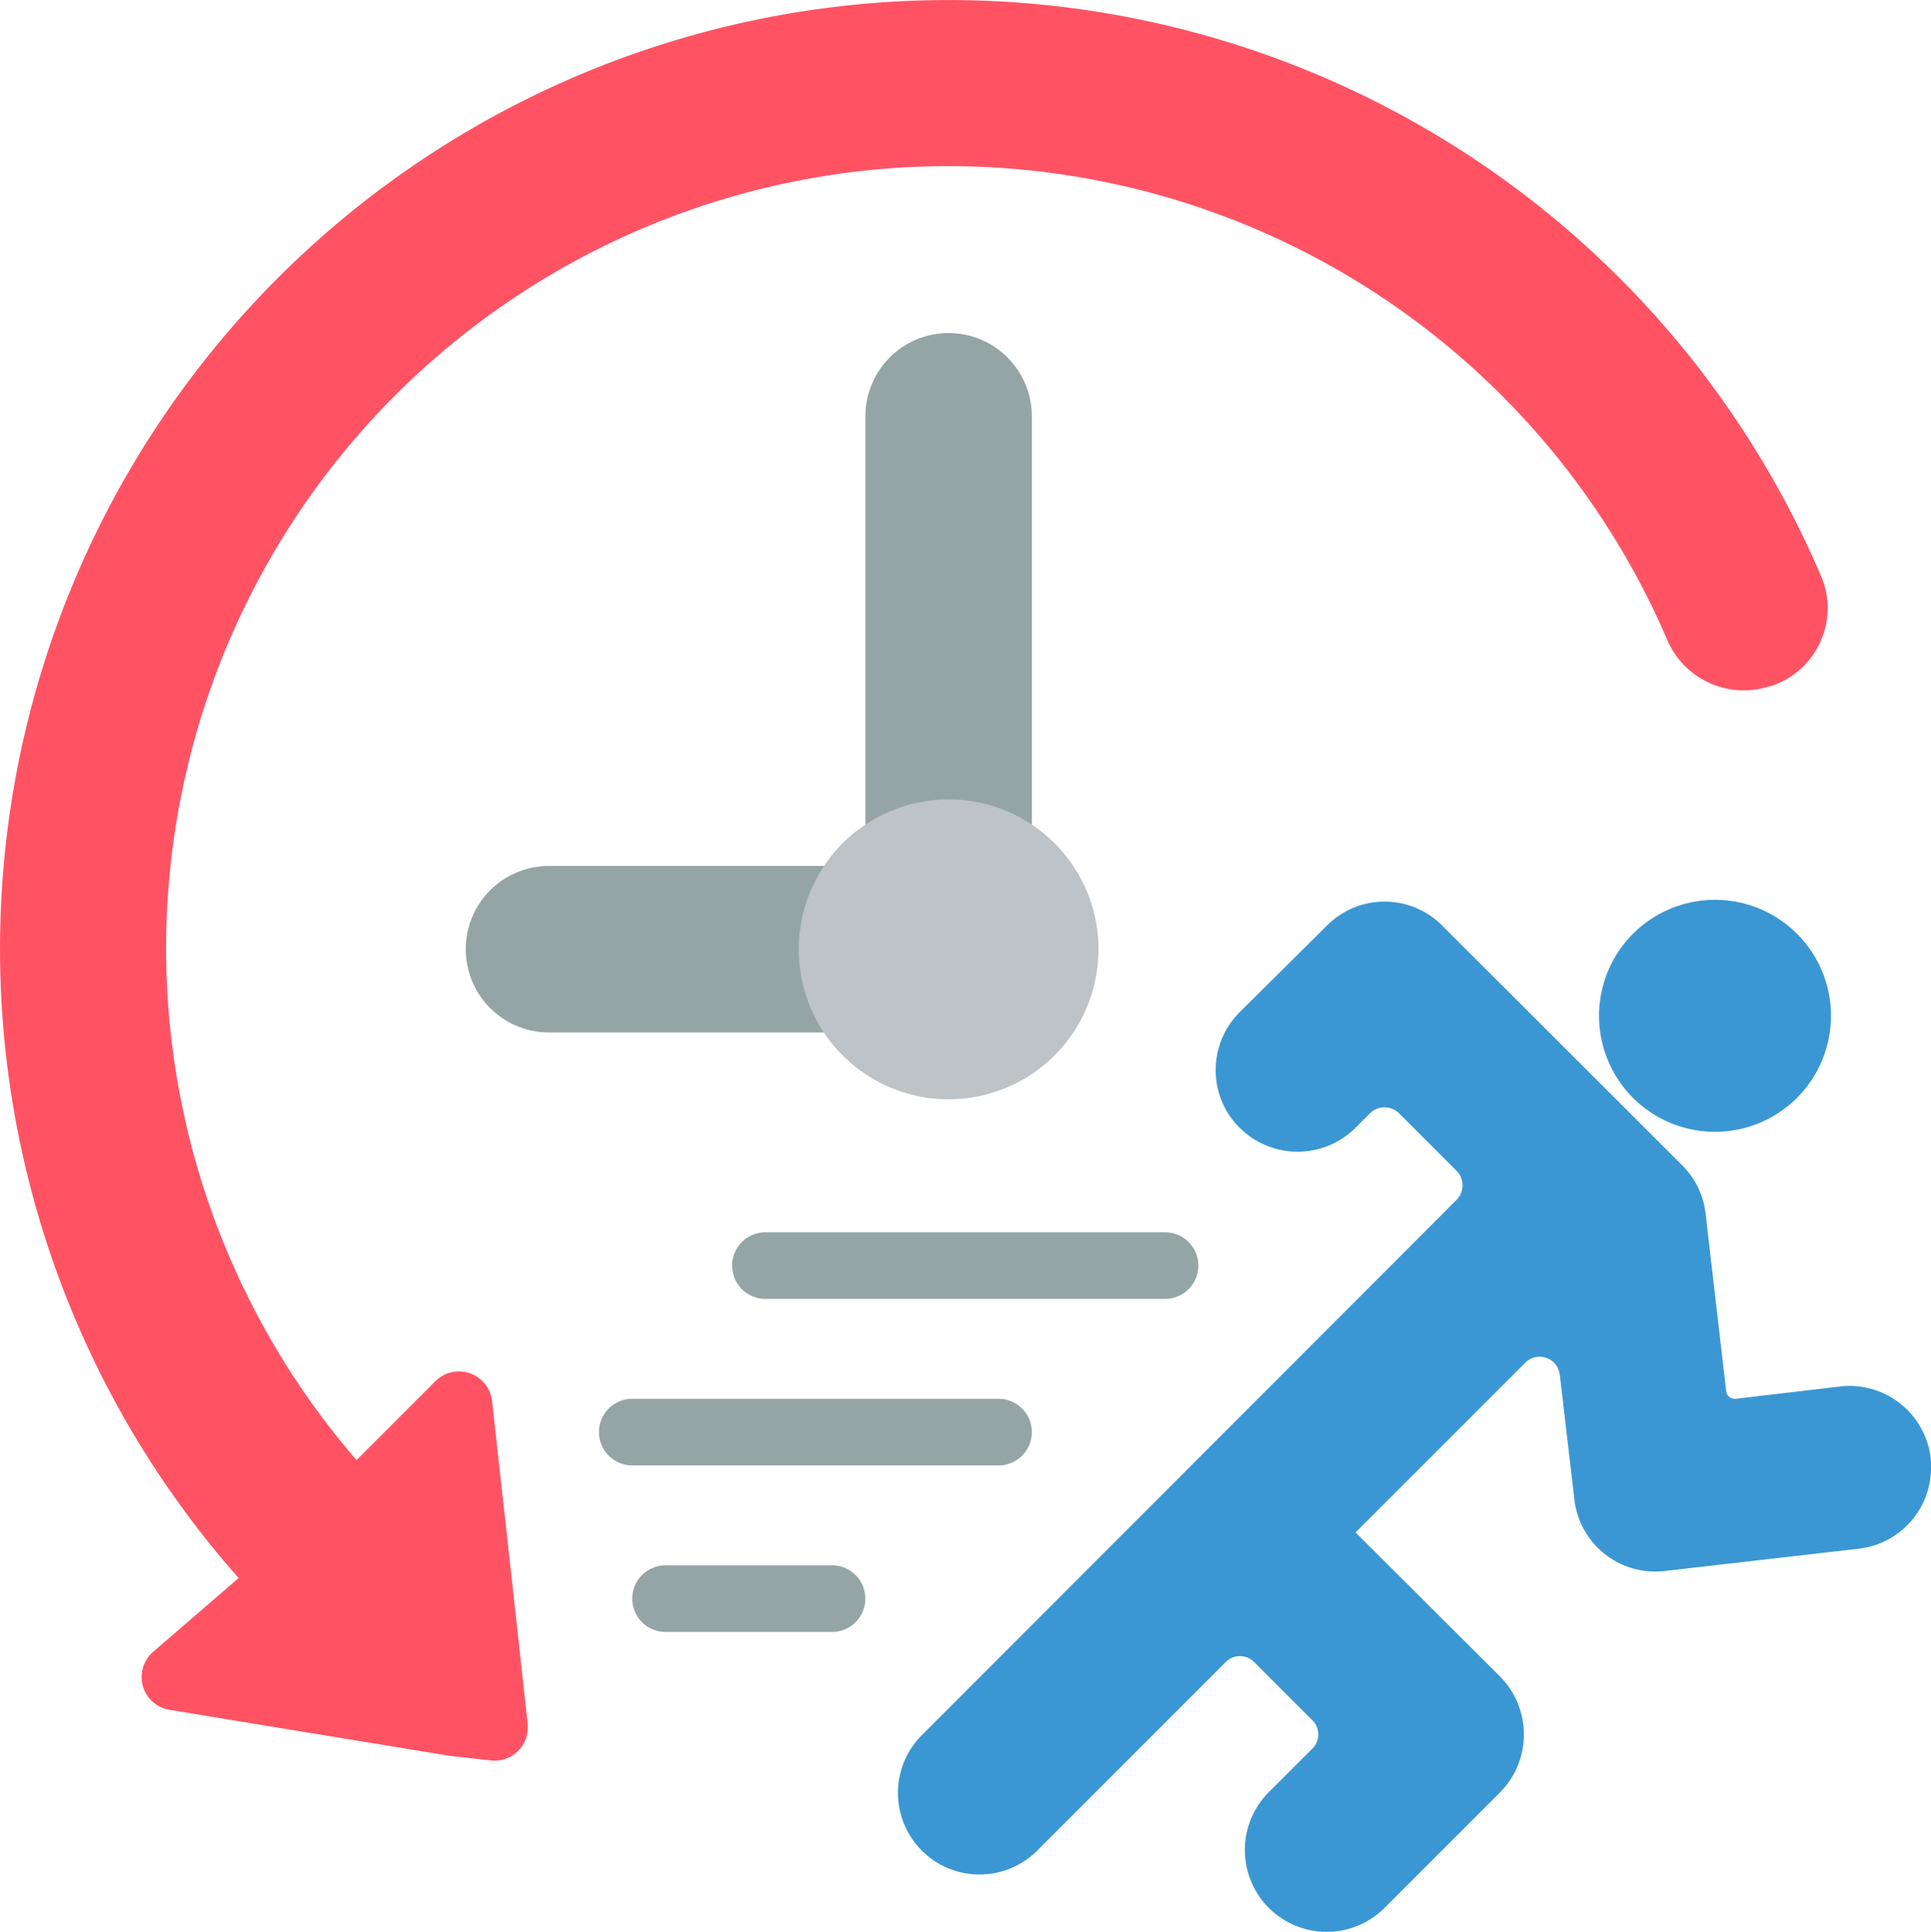
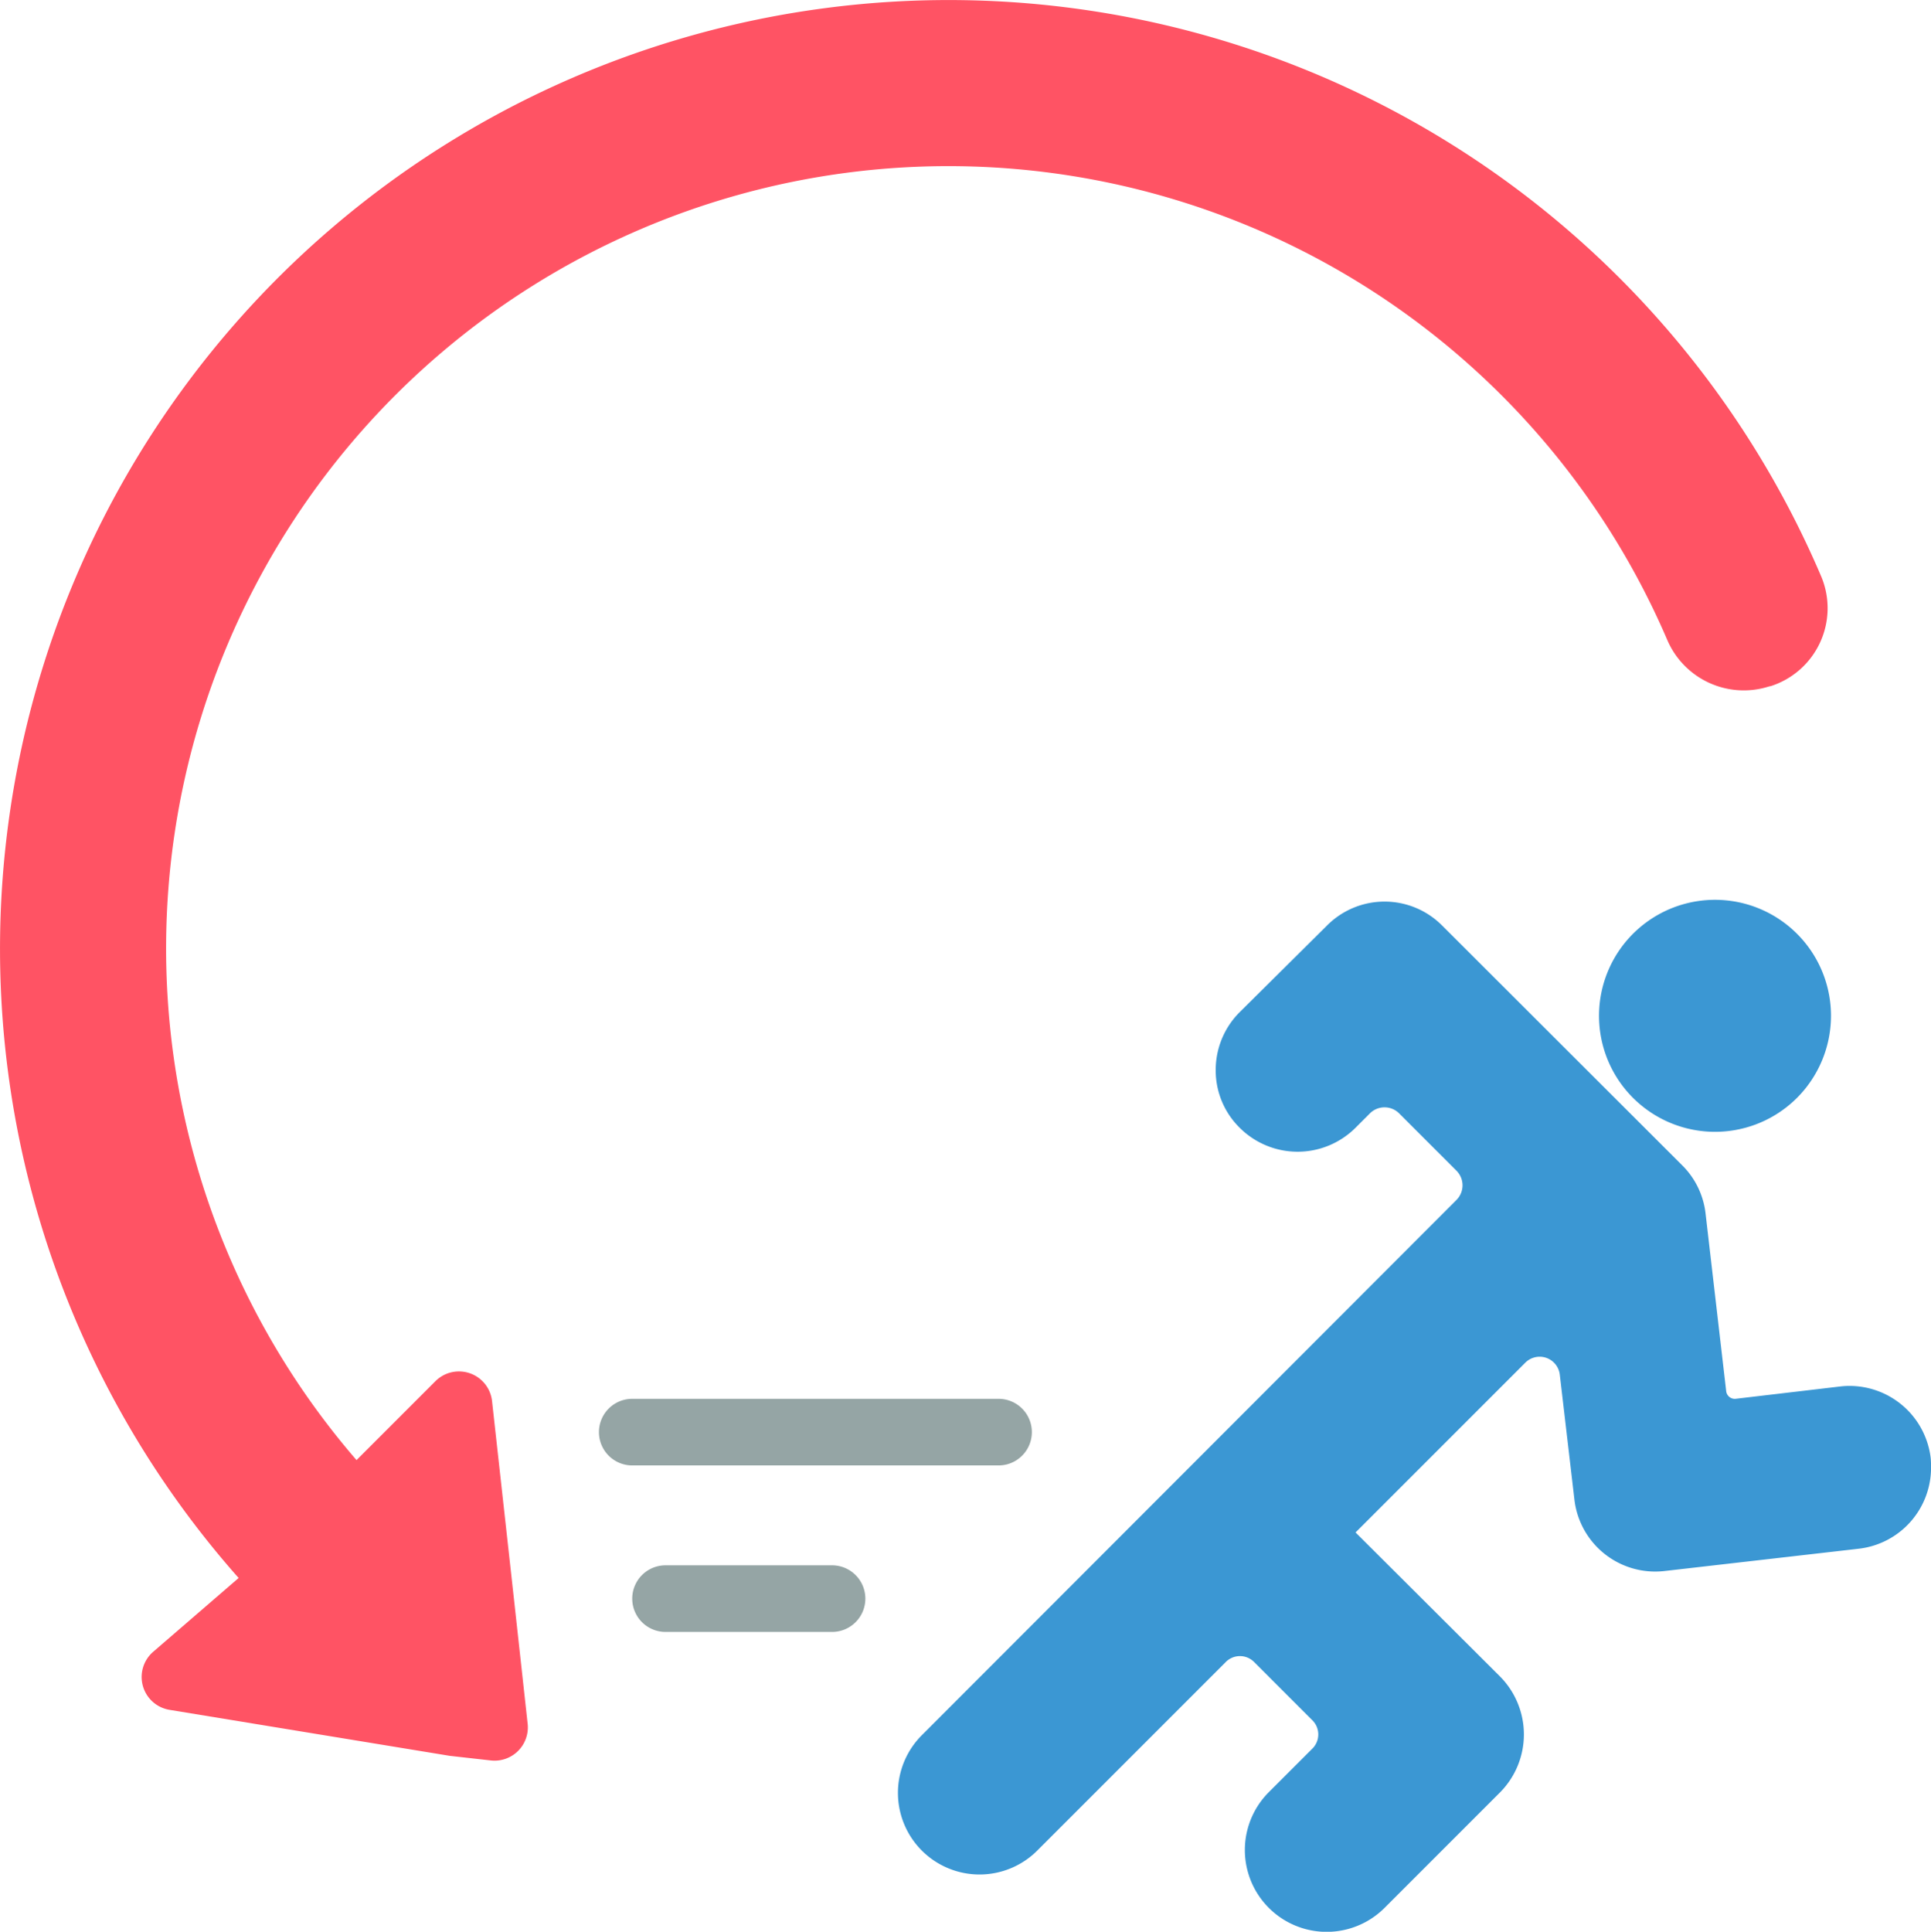
<svg xmlns="http://www.w3.org/2000/svg" width="77.433" height="77.454" viewBox="0 0 77.433 77.454">
  <g id="Page-1" transform="translate(0)">
    <g id="_033---Running-Schedule" data-name="033---Running-Schedule" transform="translate(0 0)">
-       <path id="Shape" d="M26,30.71V14.338a3.338,3.338,0,0,1,6.677,0V30.71Z" transform="translate(8.701 2.355)" fill="#95a5a5" />
-       <path id="Shape-2" data-name="Shape" d="M28.368,33.677H17.338a3.338,3.338,0,1,1,0-6.677h11.03Z" transform="translate(4.677 7.72)" fill="#95a5a5" />
      <path id="Shape-3" data-name="Shape" d="M55.97,35.97a4.651,4.651,0,1,1,1.372-3.3,4.664,4.664,0,0,1-1.372,3.3Z" transform="translate(16.081 8.058)" fill="#3b97d3" />
      <path id="Shape-4" data-name="Shape" d="M68.4,50.771a3.273,3.273,0,0,1-2.884,3.245l-4.54.521-3.258.374A3.261,3.261,0,0,1,54.1,52.053l-.588-5.021a.813.813,0,0,0-1.389-.467l-6.8,6.8,5.8,5.782a3.3,3.3,0,0,1,0,4.634l-4.634,4.634a3.281,3.281,0,0,1-4.647-4.634l1.736-1.736a.8.8,0,0,0,0-1.162l-2.31-2.31a.8.8,0,0,0-1.162,0l-7.518,7.518a3.272,3.272,0,1,1-4.634-4.62L49.382,40.021a.831.831,0,0,0,0-1.148L47.059,36.55a.831.831,0,0,0-1.148,0l-.588.588a3.288,3.288,0,0,1-4.647,0,3.224,3.224,0,0,1-.961-2.31,3.276,3.276,0,0,1,.961-2.324l3.5-3.472a3.256,3.256,0,0,1,4.62,0l9.628,9.615a3.238,3.238,0,0,1,.935,1.936l.828,7.131a.349.349,0,0,0,.361.294l4.193-.494a3.277,3.277,0,0,1,3.645,2.871,3.627,3.627,0,0,1,.013.387Z" transform="translate(9.035 8.079)" fill="#3b97d3" />
      <path id="Shape-5" data-name="Shape" d="M71.023,28.508l-.067.013a3.338,3.338,0,0,1-4.1-1.9A31.37,31.37,0,1,0,14.31,59.542l3.165-3.165a1.335,1.335,0,0,1,2.27.8l.881,7.959.547,4.981a1.335,1.335,0,0,1-1.469,1.469L18.049,71.4,6.819,69.557a1.335,1.335,0,0,1-.668-2.324l3.432-2.964A38.041,38.041,0,1,1,73.052,24.129a3.282,3.282,0,0,1-2.03,4.38Z" transform="translate(-0.014 -0.999)" fill="#ff5364" />
-       <path id="Shape-6" data-name="Shape" d="M36.018,31.009a6.009,6.009,0,1,1-11-3.338,5.754,5.754,0,0,1,1.656-1.656,6.009,6.009,0,0,1,9.347,4.994Z" transform="translate(8.03 7.05)" fill="#bdc3c7" />
      <g id="Group_873" data-name="Group 873" transform="translate(24.018 49.409)">
-         <path id="Shape-7" data-name="Shape" d="M39.36,40.671H23.335a1.335,1.335,0,1,1,0-2.671H39.36a1.335,1.335,0,0,1,0,2.671Z" transform="translate(-16.659 -38)" fill="#95a5a5" />
        <path id="Shape-8" data-name="Shape" d="M34.024,45.671H19.335a1.335,1.335,0,1,1,0-2.671H34.024a1.335,1.335,0,1,1,0,2.671Z" transform="translate(-18 -36.323)" fill="#95a5a5" />
        <path id="Shape-9" data-name="Shape" d="M27.012,50.671H20.335a1.335,1.335,0,0,1,0-2.671h6.677a1.335,1.335,0,1,1,0,2.671Z" transform="translate(-17.665 -34.647)" fill="#95a5a5" />
      </g>
    </g>
  </g>
</svg>